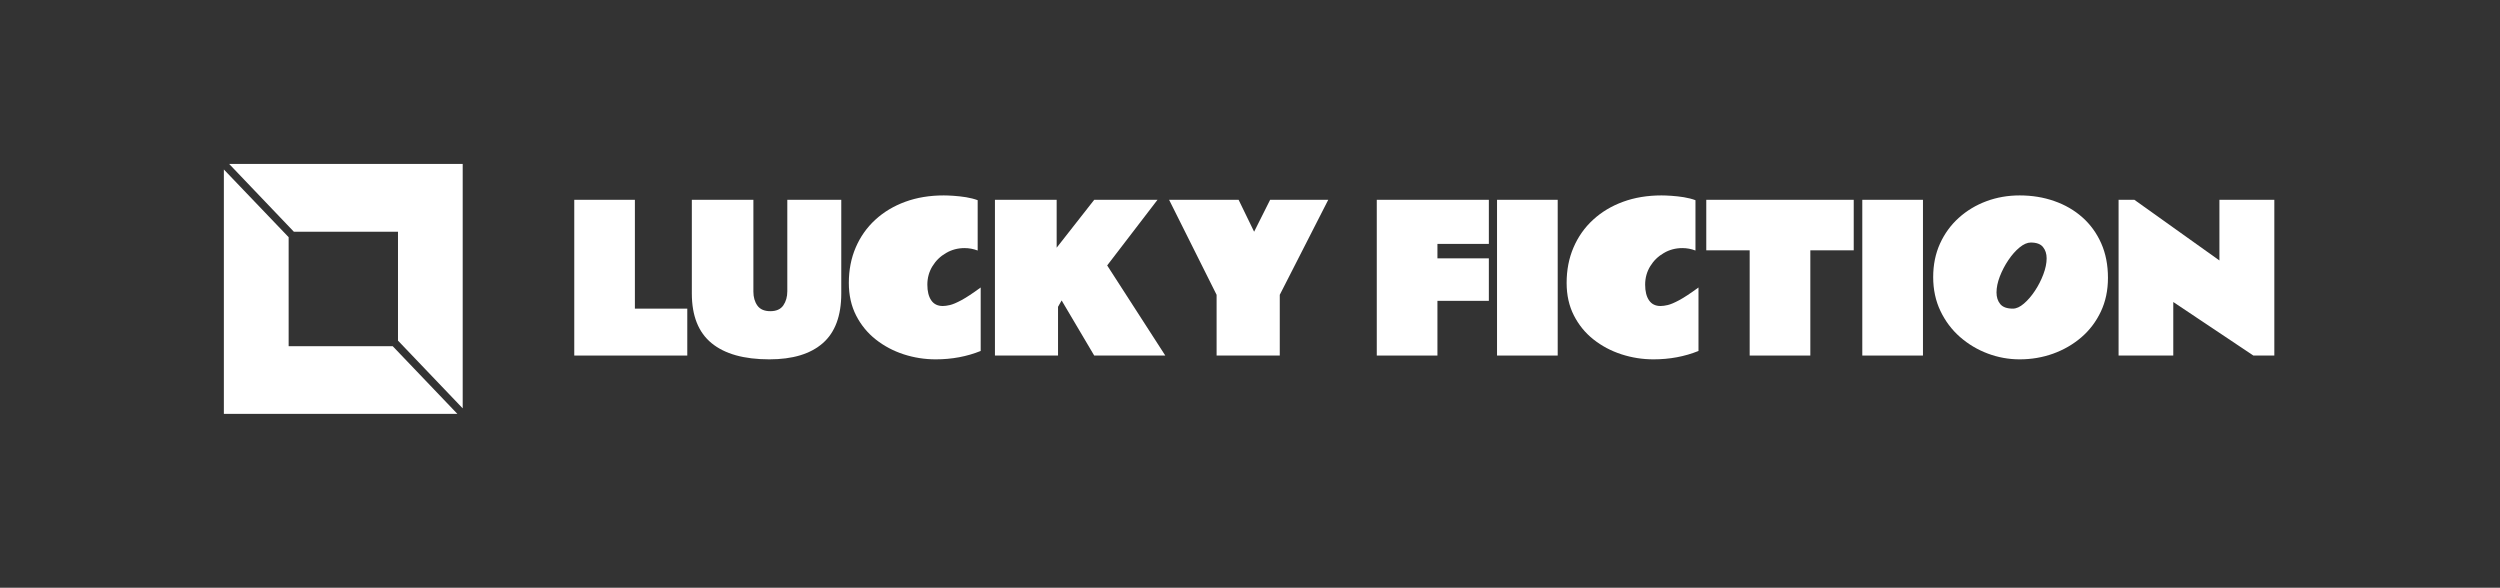
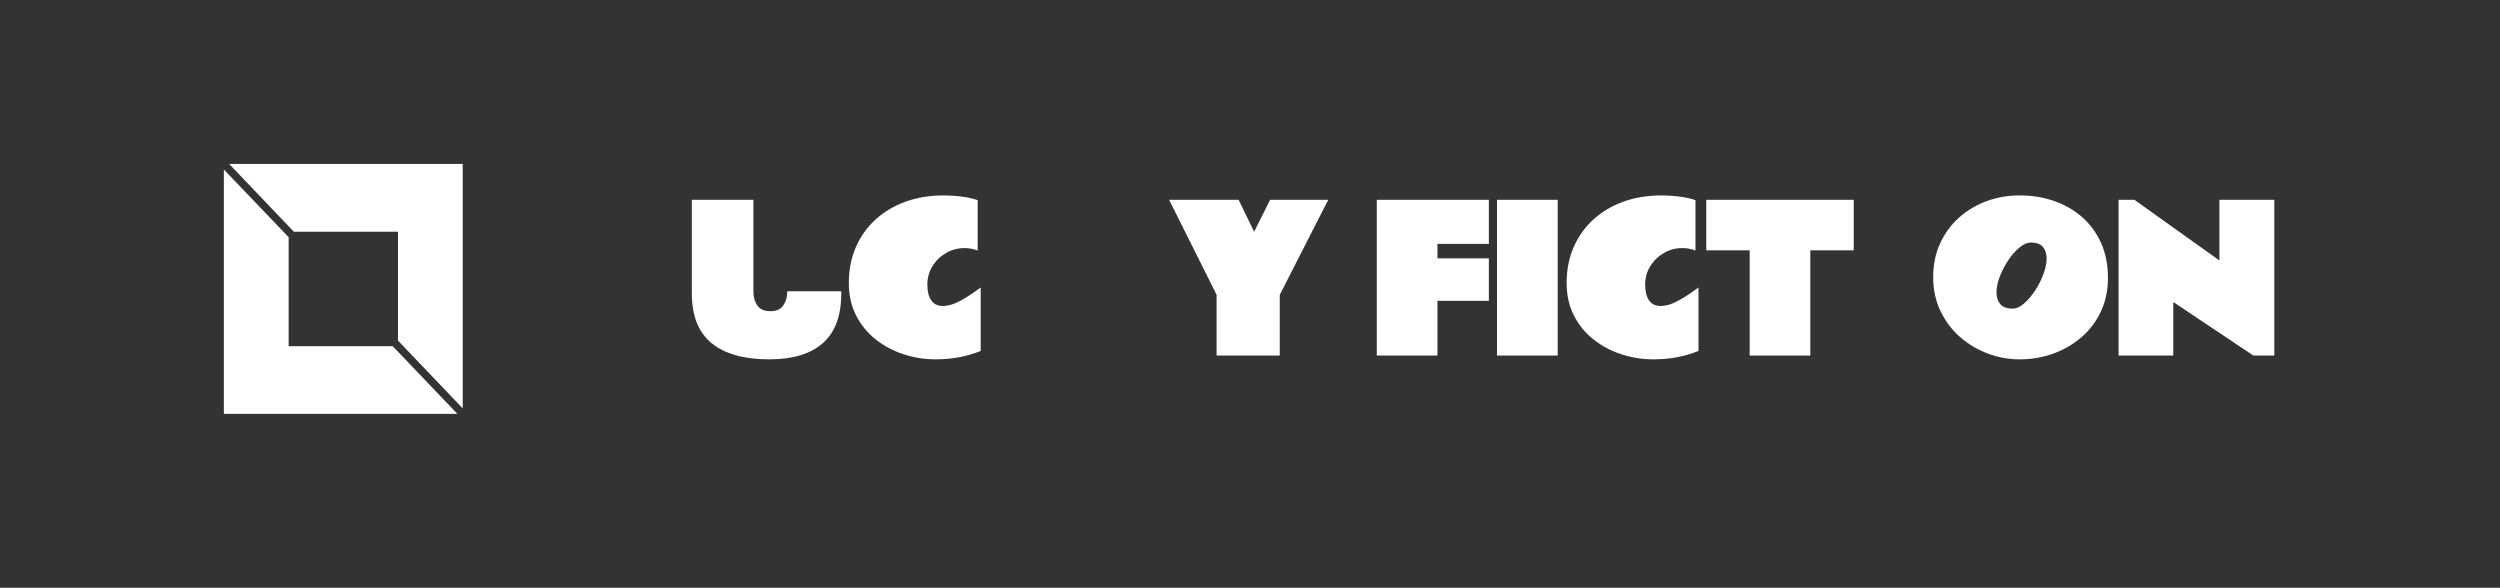
<svg xmlns="http://www.w3.org/2000/svg" width="1191" height="280" viewBox="0 0 1191 280" fill="none">
  <rect x="0" y="0" width="1191" height="280" fill="#333333" stroke="none" />
-   <path d="M273.58 95.186H302.461V147.034H327.423V169.384H273.58V95.186Z" fill="white" />
-   <path d="M329.588 95.186H358.916V138.955C358.916 141.592 359.551 143.8 360.819 145.578C362.088 147.357 364.146 148.246 366.995 148.246C369.843 148.246 371.901 147.326 373.17 145.485C374.439 143.644 375.073 141.405 375.073 138.769V95.186H400.782V139.795C400.782 150.454 397.847 158.352 391.976 163.489C386.105 168.626 377.623 171.194 366.528 171.194C354.451 171.194 345.278 168.626 339.01 163.489C332.728 158.352 329.588 150.454 329.588 139.795V95.186Z" fill="white" />
+   <path d="M329.588 95.186H358.916V138.955C358.916 141.592 359.551 143.8 360.819 145.578C362.088 147.357 364.146 148.246 366.995 148.246C369.843 148.246 371.901 147.326 373.17 145.485C374.439 143.644 375.073 141.405 375.073 138.769H400.782V139.795C400.782 150.454 397.847 158.352 391.976 163.489C386.105 168.626 377.623 171.194 366.528 171.194C354.451 171.194 345.278 168.626 339.01 163.489C332.728 158.352 329.588 150.454 329.588 139.795V95.186Z" fill="white" />
  <path d="M467.2 167.201C460.608 169.863 453.469 171.194 445.782 171.194C440.521 171.194 435.421 170.392 430.484 168.787C425.546 167.17 421.118 164.813 417.2 161.716C413.282 158.619 410.166 154.813 407.853 150.298C405.54 145.771 404.383 140.597 404.383 134.776C404.383 128.607 405.477 122.979 407.666 117.892C409.855 112.792 412.959 108.395 416.976 104.701C421.006 100.995 425.776 98.134 431.286 96.119C436.808 94.104 442.909 93.097 449.588 93.097C450.832 93.097 452.405 93.159 454.308 93.284C456.211 93.408 458.189 93.632 460.241 93.955C462.281 94.291 464.122 94.764 465.763 95.373V119.347C463.724 118.576 461.634 118.19 459.495 118.19C456.298 118.19 453.357 118.974 450.67 120.541C447.971 122.108 445.819 124.204 444.215 126.828C442.598 129.465 441.79 132.394 441.79 135.616C441.79 138.8 442.411 141.293 443.655 143.097C444.887 144.888 446.715 145.783 449.14 145.783C450.098 145.783 451.242 145.628 452.573 145.317C453.904 145.006 455.72 144.235 458.021 143.004C460.334 141.76 463.394 139.745 467.2 136.959V167.201Z" fill="white" />
-   <path d="M503.393 95.186V118.004L521.285 95.186H551.434L527.46 126.455L555.147 169.384H521.285L505.763 143.134L504.046 146.157V169.384H473.99V95.186H503.393Z" fill="white" />
  <path d="M579.588 140.448L556.957 95.186H590.073L597.461 110.392L605.091 95.186H632.778L609.681 140.448V169.384H579.588V140.448Z" fill="white" />
  <path d="M655.894 95.186H709.289V116.194H684.793V123.078H709.289V143.321H684.793V169.384H655.894V95.186Z" fill="white" />
  <path d="M742.088 169.384H713.188V95.186H742.088V169.384Z" fill="white" />
  <path d="M809.159 167.201C802.567 169.863 795.428 171.194 787.741 171.194C782.48 171.194 777.38 170.392 772.443 168.787C767.492 167.17 763.058 164.813 759.14 161.716C755.222 158.619 752.113 154.813 749.812 150.298C747.498 145.771 746.342 140.597 746.342 134.776C746.342 128.607 747.436 122.979 749.625 117.892C751.814 112.792 754.918 108.395 758.935 104.701C762.965 100.995 767.735 98.134 773.245 96.119C778.767 94.104 784.868 93.097 791.547 93.097C792.791 93.097 794.364 93.159 796.267 93.284C798.17 93.408 800.148 93.632 802.2 93.955C804.24 94.291 806.081 94.764 807.722 95.373V119.347C805.683 118.576 803.593 118.19 801.454 118.19C798.257 118.19 795.316 118.974 792.629 120.541C789.93 122.108 787.778 124.204 786.174 126.828C784.557 129.465 783.748 132.394 783.748 135.616C783.748 138.8 784.37 141.293 785.614 143.097C786.846 144.888 788.668 145.783 791.081 145.783C792.051 145.783 793.201 145.628 794.532 145.317C795.863 145.006 797.679 144.235 799.98 143.004C802.293 141.76 805.353 139.745 809.159 136.959V167.201Z" fill="white" />
  <path d="M812.871 95.186H883.114V119.254H862.442V169.384H833.543V119.254H812.871V95.186Z" fill="white" />
-   <path d="M916.098 169.384H887.199V95.186H916.098V169.384Z" fill="white" />
  <path d="M962.181 171.194C956.945 171.194 951.877 170.274 946.976 168.433C942.063 166.592 937.648 163.955 933.73 160.522C929.812 157.077 926.709 152.948 924.42 148.134C922.119 143.321 920.969 137.941 920.969 131.996C920.969 126.163 922.045 120.864 924.196 116.101C926.361 111.325 929.346 107.22 933.152 103.787C936.958 100.354 941.348 97.711 946.323 95.858C951.286 94.017 956.572 93.097 962.181 93.097C968.065 93.097 973.556 93.992 978.655 95.784C983.755 97.562 988.214 100.143 992.032 103.526C995.863 106.922 998.854 111.045 1001.01 115.895C1003.16 120.734 1004.23 126.225 1004.23 132.369C1004.23 138.315 1003.1 143.675 1000.84 148.451C998.574 153.24 995.477 157.326 991.547 160.709C987.617 164.08 983.133 166.673 978.096 168.489C973.058 170.292 967.754 171.194 962.181 171.194ZM958.935 147.033C960.577 147.033 962.324 146.237 964.178 144.645C966.043 143.053 967.797 141.02 969.439 138.545C971.081 136.07 972.418 133.451 973.45 130.69C974.495 127.929 975.017 125.392 975.017 123.078C975.017 120.902 974.439 119.104 973.282 117.686C972.138 116.256 970.204 115.541 967.48 115.541C965.813 115.541 964.022 116.325 962.107 117.892C960.204 119.459 958.425 121.474 956.771 123.936C955.117 126.399 953.761 128.999 952.704 131.735C951.659 134.471 951.137 137.002 951.137 139.328C951.137 141.555 951.727 143.395 952.909 144.851C954.103 146.306 956.112 147.033 958.935 147.033Z" fill="white" />
  <path d="M1009.29 95.186H1016.81L1057.33 124.086V95.186H1083.49V169.384H1073.51L1035.35 143.881V169.384H1009.29V95.186Z" fill="white" />
  <path d="M140 110.399H189.601V162.272L220.429 194.534V78.101H109.172L140 110.399ZM187.077 164.914H137.511V113.004L106.649 80.743V197.175H217.903L187.077 164.914Z" fill="white" />
</svg>